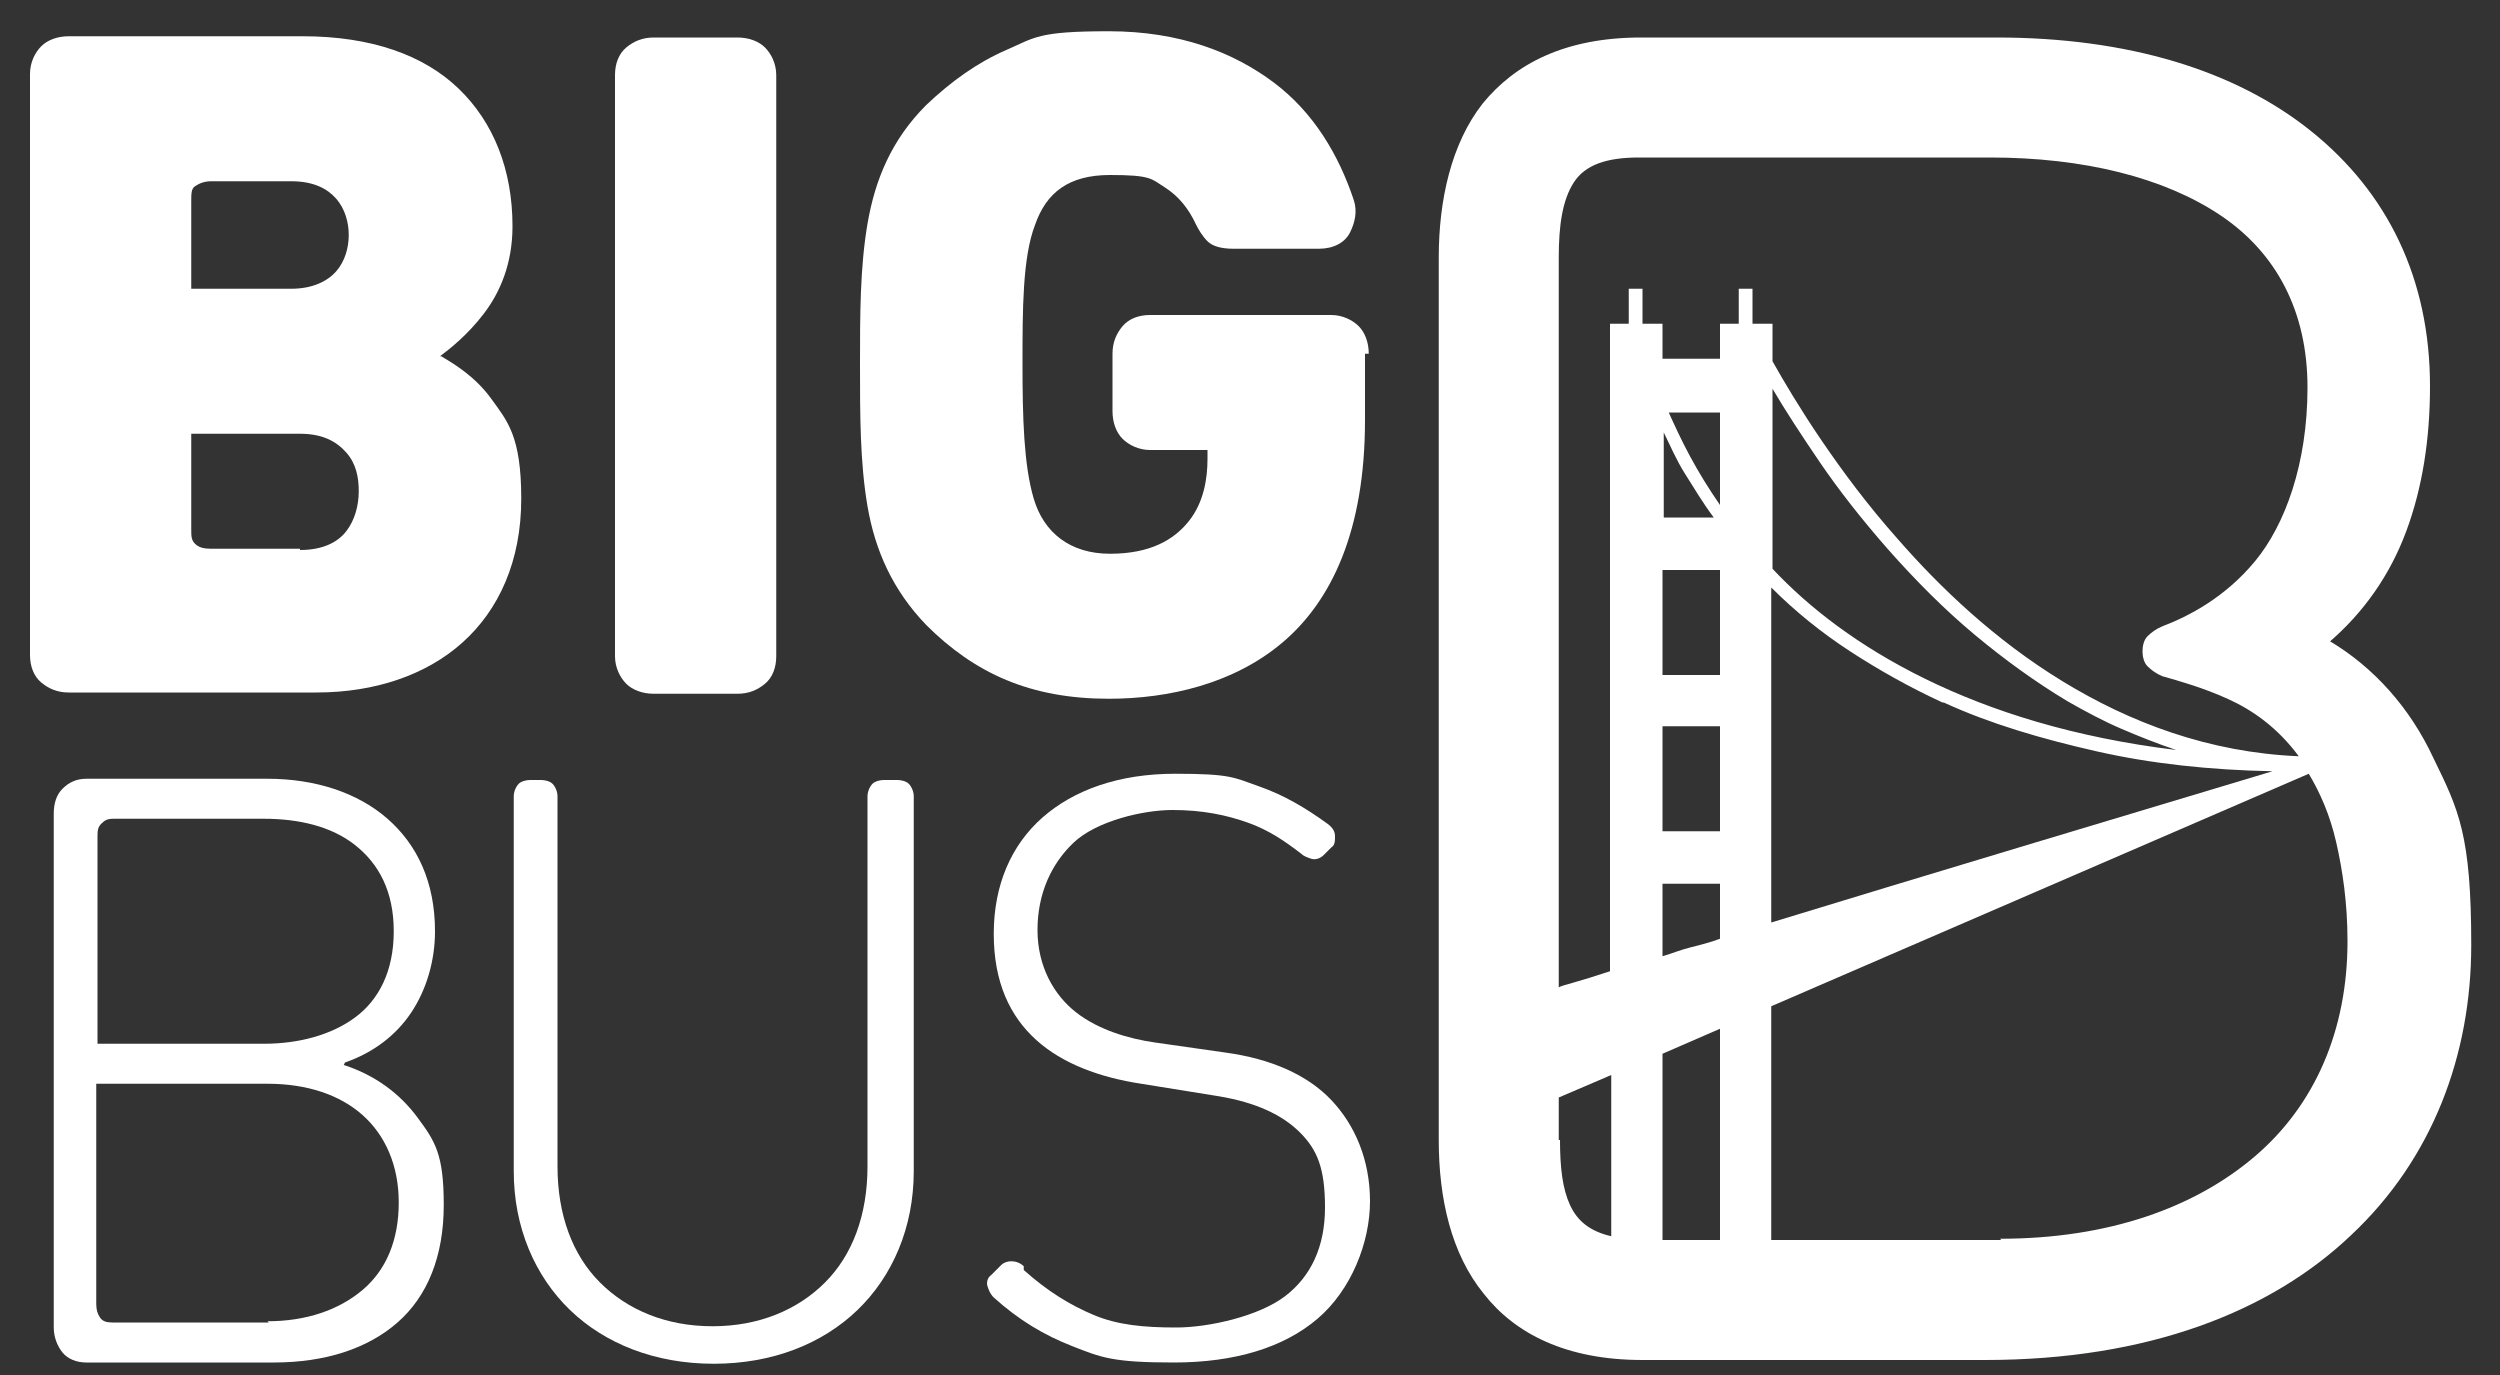
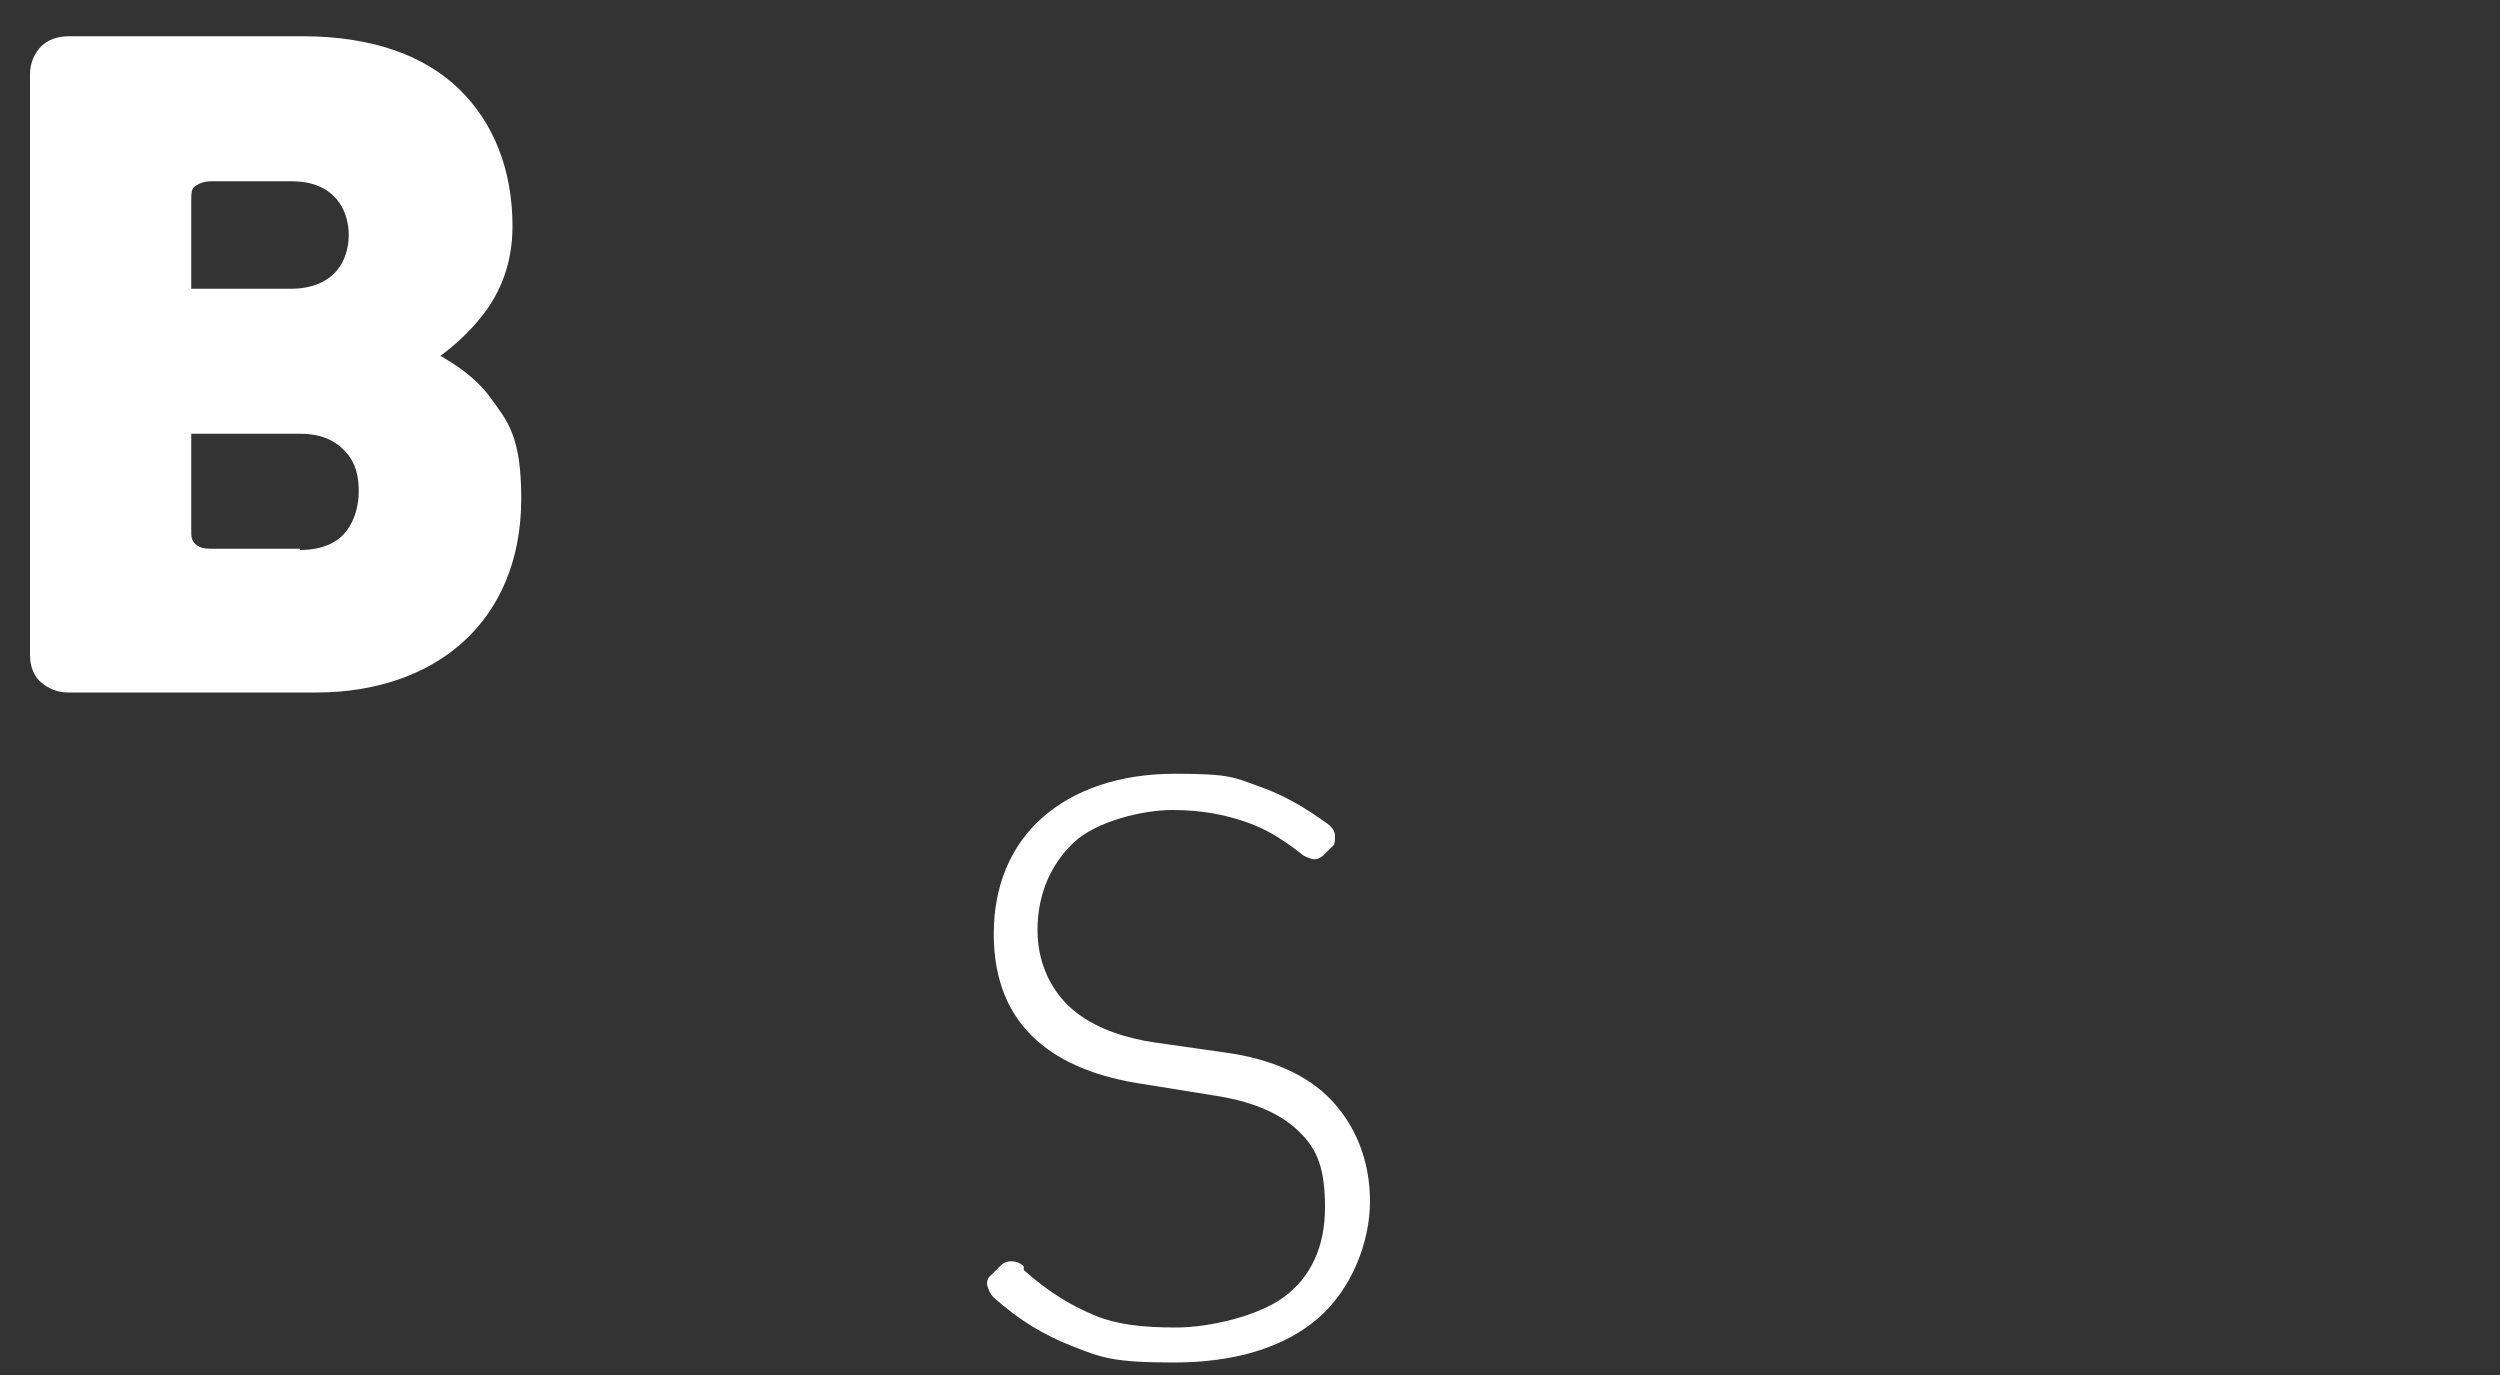
<svg xmlns="http://www.w3.org/2000/svg" id="Layer_1" width="200" height="110" version="1.1" viewBox="0 0 200 110">
  <rect x="0" y="0" width="200" height="110" fill="#333333" stroke="none" />
  <defs>
    <style>
      .st0 {
        fill: #fff;
      }
    </style>
  </defs>
  <g id="Big_Bus">
-     <path class="st0" d="M186.3,51.4c2.8-2.4,4.9-5.4,6.2-8.9,1.3-3.5,1.9-7.4,1.9-11.6,0-8.6-3.4-15.5-9.5-20.4s-14.7-7.5-25.2-7.5h-28.4c-6.1,0-10.1,2.1-12.7,5.3-2.5,3.2-3.5,7.7-3.5,12.3v70.6c0,4.7,1,9.1,3.6,12.3,2.5,3.2,6.6,5.3,12.7,5.3h27.4c13.1,0,22.9-3.9,29.3-10,6.5-6.1,9.6-14.4,9.6-23.2s-1-10.8-3-14.9c-1.9-4.1-4.8-7.3-8.3-9.4ZM131.2,12.6h28c7.5,0,13.9,1.6,18.4,4.6s7,7.7,7,13.8-1.8,11-4.2,13.9-5.3,4.4-7.4,5.2c-.5.2-.9.5-1.2.8s-.4.8-.4,1.2.1.9.4,1.2.7.6,1.2.8c1.4.4,3.2.9,5.2,1.8s4,2.3,5.7,4.6c-7.2-.3-13.5-2.7-18.9-6-5.4-3.3-9.8-7.5-13.2-11.4-2.4-2.7-4.4-5.4-6.1-7.9s-3-4.7-3.9-6.3v-3h-.8s-.8,0-.8,0v-2.8h-1.1v2.8h-1.5v2.8h-4.6v-2.8h-1.6v-2.8h-1.1v2.8h-1.5v51.8c-1.2.4-2.2.7-2.9.9s-1.1.3-1.2.4v-29.2s0-29.2,0-29.2c0-2.6.3-4.6,1.2-6s2.6-2,5.2-2ZM155.5,56.2c3.7,1.7,7.8,2.9,12.2,3.9s9.1,1.5,14.1,1.6c-6.3,1.9-13.3,4-20.3,6.1s-13.9,4.2-19.8,6v-26.8c1.9,1.9,4,3.6,6.3,5.1s4.8,2.9,7.4,4.1ZM141.8,45.5v-14.4c1,1.7,2.3,3.7,3.8,5.9s3.3,4.5,5.4,6.9c2.3,2.6,4.6,4.9,7,6.9s4.9,3.8,7.4,5.3c1.4.8,2.9,1.6,4.3,2.2s2.9,1.2,4.4,1.7c-8.2-1-14.8-3.1-20.1-5.7s-9.3-5.7-12.2-8.8ZM137,41.4h-3.9v-6.8c.5,1,1,2.2,1.7,3.3s1.4,2.3,2.3,3.5ZM133.5,33h4.1v7.4c-.9-1.3-1.7-2.6-2.4-3.9s-1.2-2.4-1.7-3.5ZM137.6,45.6v8.4h-4.6v-8.4h4.6ZM137.6,58.1v8.4h-4.6v-8.4h4.6ZM137.6,70.7v4.4c-.8.3-1.6.5-2.4.7s-1.5.5-2.2.7v-5.8h4.6ZM137.6,82.3v16.9h-4.6v-14.9l2.3-1,2.3-1ZM124.7,91.2v-1.7s0-1.7,0-1.7l2.1-.9,2.1-.9v12.9c-1.7-.4-2.7-1.2-3.3-2.5s-.8-3-.8-5.2ZM160.1,99.2h-18.4v-18.7l21.5-9.3,21.5-9.3c.9,1.5,1.7,3.3,2.2,5.5s.9,4.8.9,7.9c0,7.1-2.6,13.1-7.4,17.2s-11.7,6.6-20.4,6.6Z" />
    <path class="st0" d="M81.9,101.6c1.9,1.7,3.7,2.8,5.6,3.6s4,1,6.6,1,6.6-.9,8.7-2.5,3.2-4,3.2-7.1-.6-4.6-2-6-3.5-2.4-6.5-2.9l-3.1-.5-3.1-.5c-3.3-.5-6.3-1.6-8.4-3.5s-3.4-4.6-3.4-8.5,1.4-7.1,3.9-9.3,6.1-3.5,10.6-3.5,4.7.3,6.7,1,3.7,1.7,5.5,3c.4.3.6.6.6,1s0,.7-.3.9l-.3.3-.3.3c-.3.3-.7.4-1,.3s-.6-.2-.8-.4c-1.3-1-2.6-1.9-4.3-2.5s-3.6-1-6-1-6.1.9-7.9,2.6-2.9,4.1-2.9,7,1.3,5.2,3.1,6.6,4.2,2.1,6.3,2.4l2.8.4,2.8.4c3.7.5,6.6,1.8,8.5,3.8s3.1,4.8,3.1,8.1-1.5,7.1-4.2,9.4-6.6,3.5-11.5,3.5-5.8-.4-8.1-1.3-4.3-2.1-6.3-3.9c-.3-.3-.4-.6-.5-.9s0-.7.3-.9l.4-.4.4-.4c.2-.2.5-.3.8-.3s.7.1,1,.4Z" />
-     <path class="st0" d="M59,3c.9,0,1.7.3,2.2.8s.9,1.3.9,2.2v46.5c0,.9-.3,1.7-.9,2.2s-1.3.8-2.2.8h-6.7c-.9,0-1.7-.3-2.2-.8s-.9-1.3-.9-2.2V6c0-.9.3-1.7.9-2.2s1.3-.8,2.2-.8h6.7Z" />
-     <path class="st0" d="M109.5,28.3c0-.9-.3-1.7-.8-2.2s-1.3-.9-2.2-.9h-14.5c-.9,0-1.7.3-2.2.9s-.8,1.3-.8,2.2v4.6c0,.9.3,1.7.8,2.2s1.3.9,2.2.9h4.6v.7c0,1.6-.3,3.5-1.5,5s-3.1,2.6-6.3,2.6-5.3-1.7-6.1-4.4-.9-6.5-.9-10.8,0-8.5,1-11.1c.9-2.6,2.7-4,6-4s3.3.3,4.4,1,1.9,1.7,2.5,3c.2.4.5.9.9,1.3s1.1.6,2.1.6h6.8c1.2,0,2.1-.5,2.5-1.3s.6-1.7.3-2.6c-1.2-3.6-3.2-7-6.4-9.4s-7.5-4.1-13.2-4.1-5.9.5-8.2,1.5-4.4,2.5-6.4,4.4c-2.8,2.8-4.1,6-4.7,9.5-.6,3.5-.6,7.3-.6,11.3s0,7.8.6,11.3c.6,3.5,2,6.7,4.7,9.5,1.9,1.9,4,3.4,6.4,4.4s5.1,1.5,8.2,1.5c4.8,0,10-1.2,13.9-4.5s6.6-8.9,6.6-17.8v-5.3Z" />
-     <path class="st0" d="M71.6,62.4h-.9c-.3,0-.7.1-.9.3s-.4.6-.4,1v29.6c0,3.9-1.2,7.1-3.4,9.3s-5.3,3.5-9,3.5-6.8-1.3-9-3.5-3.4-5.4-3.4-9.3v-29.6c0-.4-.2-.8-.4-1s-.6-.3-.9-.3h-.9c-.3,0-.7.1-.9.3s-.4.6-.4,1v30c0,4.5,1.7,8.4,4.5,11.1s6.8,4.3,11.5,4.3,8.7-1.6,11.5-4.3,4.5-6.6,4.5-11.1v-30c0-.4-.2-.8-.4-1s-.6-.3-.9-.3Z" />
-     <path class="st0" d="M27.6,85c2.3-.8,4.1-2.2,5.3-4s1.9-4.1,1.9-6.5c0-3.9-1.4-6.9-3.8-9s-5.8-3.2-9.6-3.2H6.9c-.8,0-1.4.3-1.9.8s-.7,1.2-.7,2v41.1c0,.8.3,1.5.7,2s1.1.8,1.9.8h7.5s7.5,0,7.5,0c4.1,0,7.5-1.1,9.9-3.2s3.7-5.3,3.7-9.4-.7-5.1-2.1-7-3.4-3.4-5.9-4.2ZM7.8,67c0-.5,0-.8.3-1.1s.5-.4,1-.4h12c2.8,0,5.4.6,7.3,2.1s3.1,3.7,3.1,6.9-1.2,5.5-3.1,6.9-4.5,2.1-7.3,2.1H7.8v-16.6ZM21.5,105.8h-12.5c-.5,0-.8-.1-1-.4s-.3-.6-.3-1.1v-17.6h13.7c3.2,0,5.8.9,7.6,2.5s2.9,4,2.9,7-1,5.4-2.9,7-4.5,2.5-7.6,2.5Z" />
    <path class="st0" d="M35.2,28.5c.8-.6,2.2-1.7,3.5-3.4s2.3-4,2.3-7c0-4.5-1.5-8.3-4.3-11s-7-4.2-12.5-4.2H5.5c-.9,0-1.7.3-2.2.8s-.9,1.3-.9,2.2v46.5c0,.9.3,1.7.9,2.2s1.3.8,2.2.8h19.8c4.7,0,8.8-1.4,11.7-4s4.7-6.5,4.7-11.5-1.1-6.2-2.4-8-3-2.8-4-3.4ZM15.3,16.1c0-.6,0-1,.3-1.2s.7-.4,1.3-.4h6.4c1.8,0,2.9.6,3.6,1.4s1,1.9,1,2.9-.3,2.1-1,2.9-1.9,1.4-3.6,1.4h-8v-7ZM24,43.9h-7.1c-.6,0-1-.1-1.3-.4s-.3-.6-.3-1.2v-7.6h8.7c1.8,0,2.9.6,3.7,1.5s1,2,1,3.1-.3,2.3-1,3.2-1.9,1.5-3.7,1.5Z" />
  </g>
</svg>